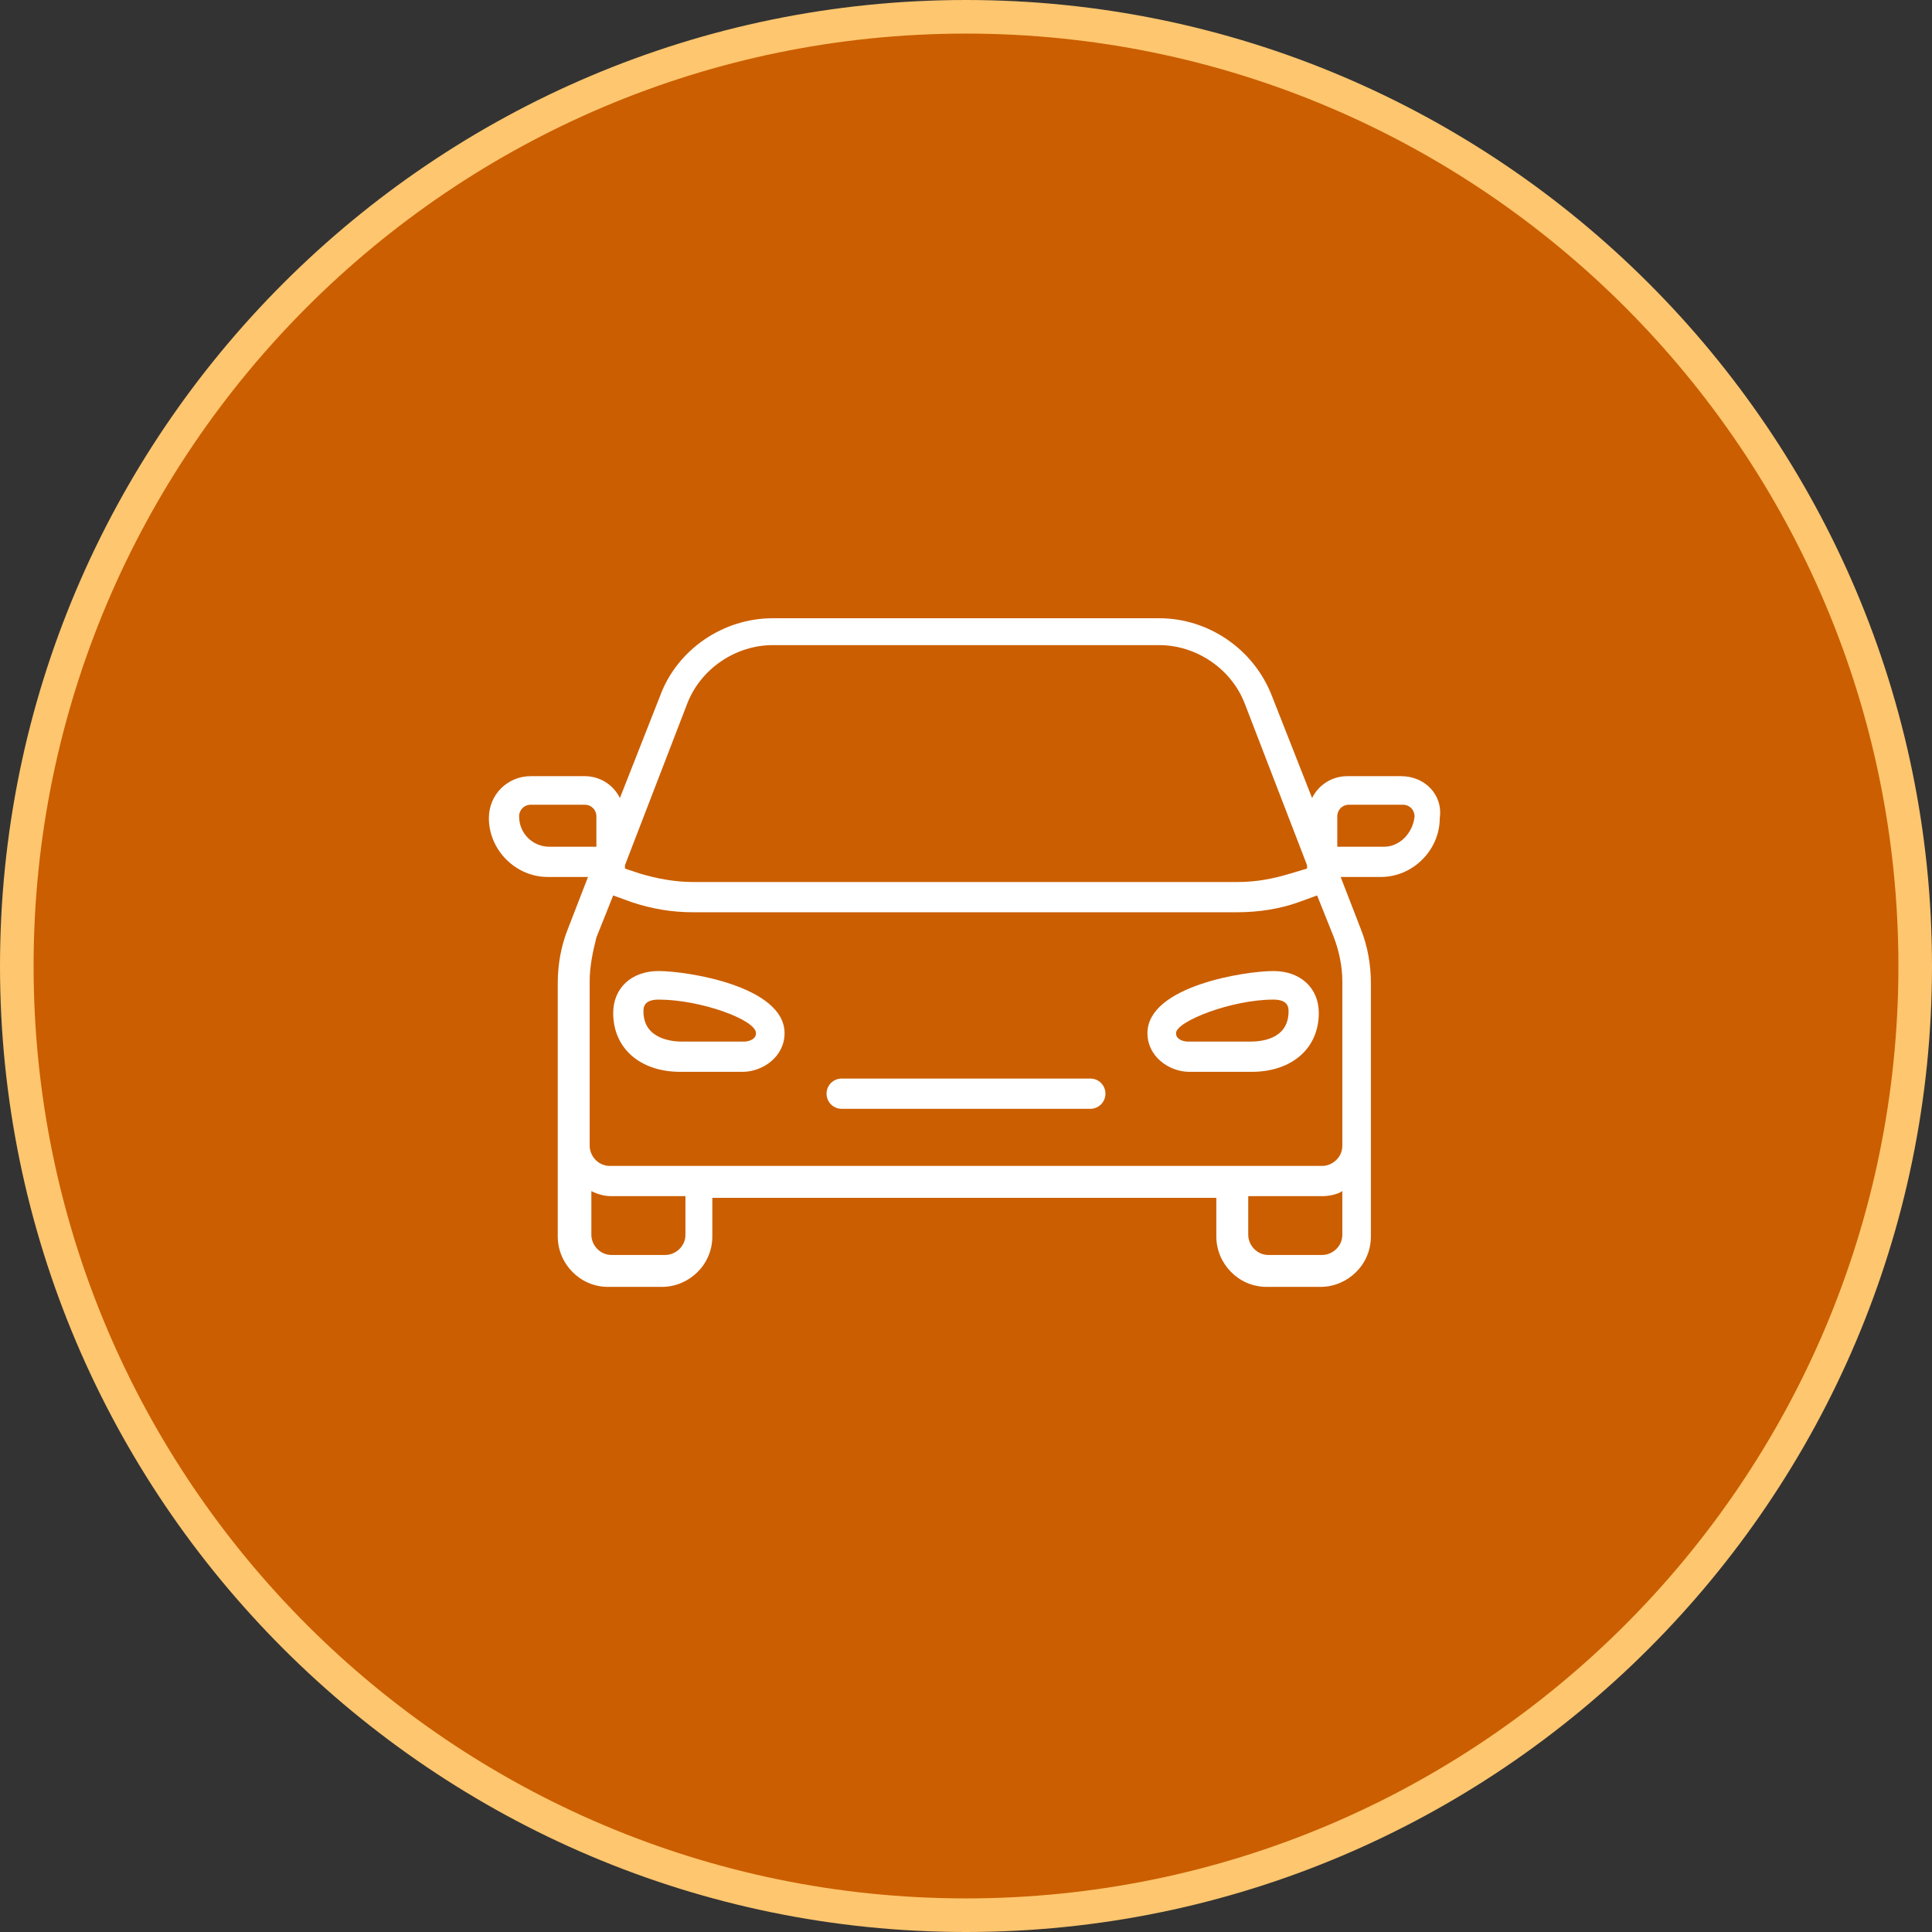
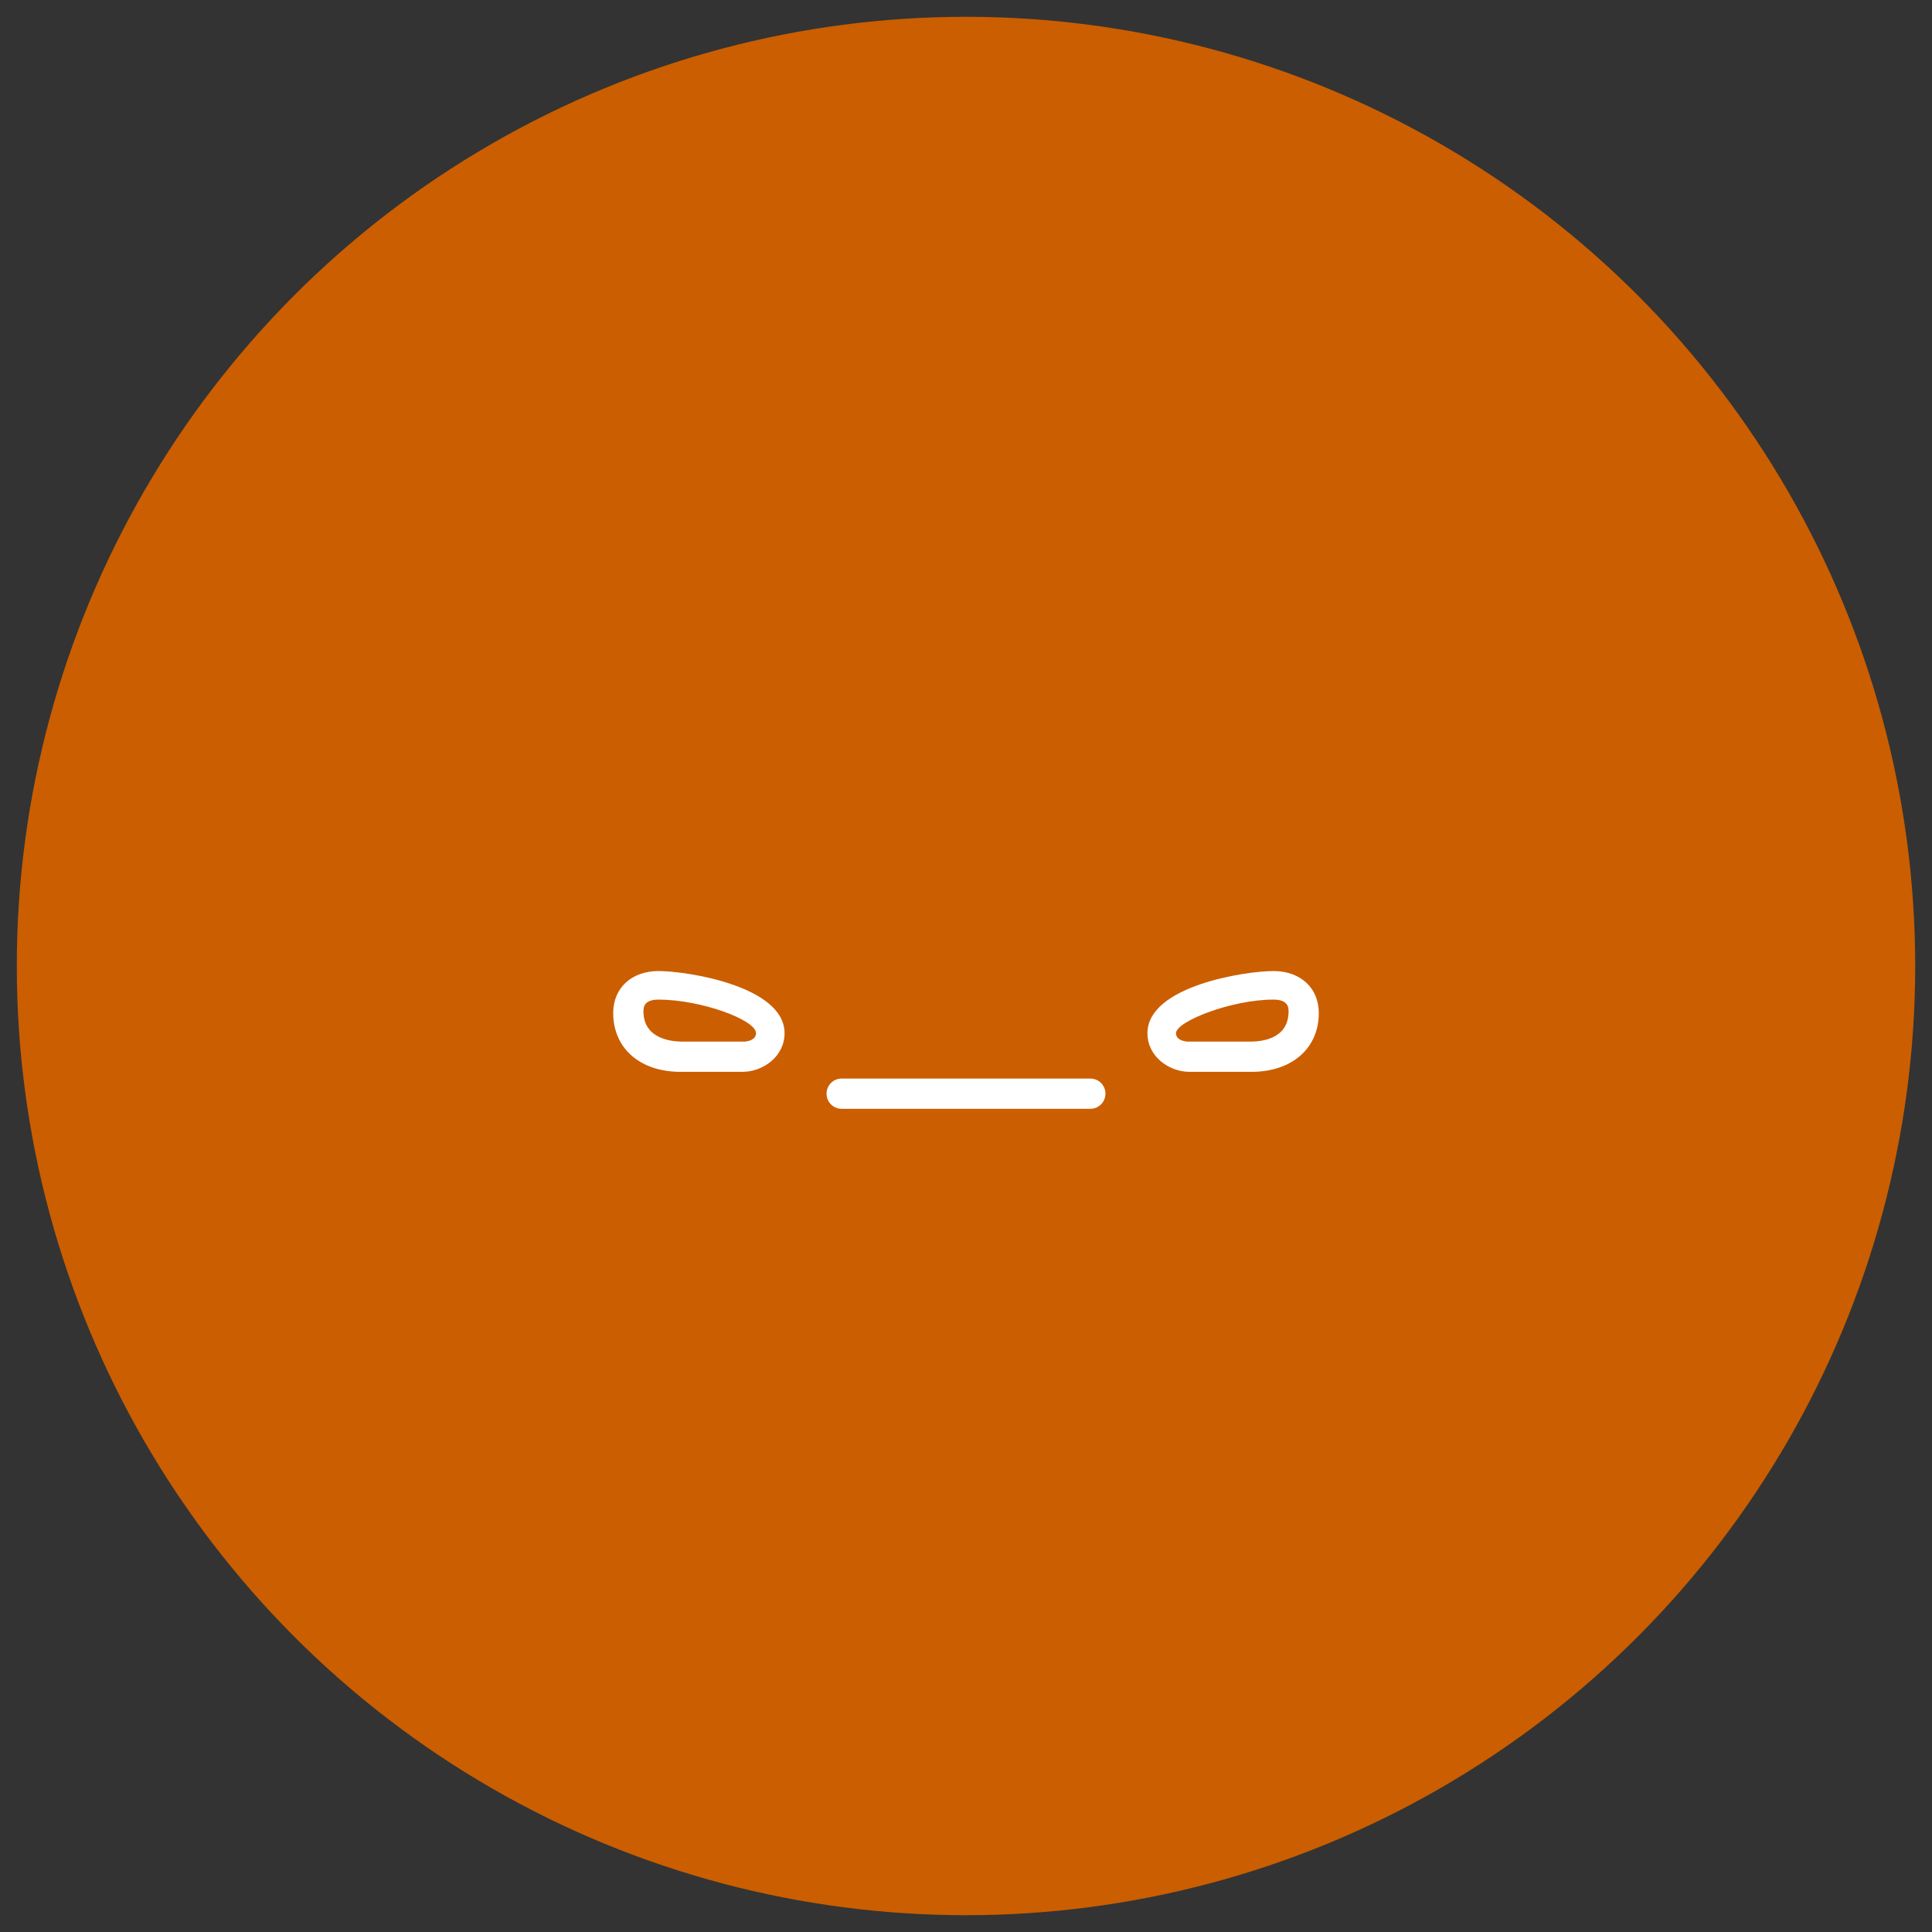
<svg xmlns="http://www.w3.org/2000/svg" xml:space="preserve" id="Layer_1" x="0" y="0" style="enable-background:new 0 0 115 115" version="1.1" viewBox="0 0 115 115">
  <rect x="0" y="0" width="115" height="115" fill="#333333" stroke="none" />
  <style>.st2{fill:#fff}</style>
  <circle cx="57.5" cy="57.5" r="56.5" style="fill:#cb5e00" />
-   <path d="M57.5 115C25.8 115 0 89.2 0 57.5S25.8 0 57.5 0 115 25.8 115 57.5 89.2 115 57.5 115zm0-113C26.9 2 2 26.9 2 57.5S26.9 113 57.5 113 113 88.1 113 57.5 88.1 2 57.5 2z" style="fill:#fec66e" />
  <path d="M39.2 57.8c-1.6 0-2.7 1-2.7 2.5 0 2.1 1.6 3.5 4 3.5h3.7c1.2 0 2.5-.9 2.5-2.3 0-2.8-5.8-3.7-7.5-3.7zm5.1 4.2h-3.7c-.5 0-2.3-.1-2.3-1.8 0-.2 0-.7.9-.7 2.5 0 5.8 1.2 5.8 2 0 .4-.5.5-.7.5zM75.8 57.8c-1.7 0-7.5.9-7.5 3.7 0 1.4 1.3 2.3 2.5 2.3h3.7c2.4 0 4-1.4 4-3.5 0-1.5-1.1-2.5-2.7-2.5zM74.4 62h-3.7c-.2 0-.7-.1-.7-.5 0-.7 3.3-2 5.8-2 .9 0 .9.5.9.7 0 1.7-1.7 1.8-2.3 1.8zM64.9 64.2H50.1c-.5 0-.9.4-.9.9s.4.9.9.9h14.8c.5 0 .9-.4.9-.9s-.4-.9-.9-.9z" class="st2" />
-   <path d="M83.4 46.2h-3.2c-.9 0-1.7.5-2.1 1.3l-2.4-6.1c-1.1-2.8-3.8-4.6-6.7-4.6H46c-3 0-5.7 1.9-6.7 4.6l-2.4 6.1c-.4-.8-1.2-1.3-2.1-1.3h-3.2c-1.4 0-2.5 1.1-2.5 2.5 0 1.9 1.6 3.5 3.5 3.5H35l-1.2 3.1c-.4 1-.6 2.1-.6 3.2V73.6c0 1.6 1.3 3 3 3h3.2c1.6 0 3-1.3 3-3v-2.3h30v2.3c0 1.6 1.3 3 3 3h3.2c1.6 0 3-1.3 3-3V58.5c0-1.1-.2-2.2-.6-3.2l-1.2-3.1h2.4c1.9 0 3.5-1.6 3.5-3.5.2-1.4-.9-2.5-2.3-2.5zm-52.5 2.4c0-.4.3-.7.7-.7h3.2c.4 0 .7.3.7.7v1.8h-2.8c-1 0-1.8-.8-1.8-1.8zm10-6.7c.8-2.1 2.9-3.5 5.1-3.5h23c2.2 0 4.3 1.4 5.1 3.5l3.7 9.6v.2l-1 .3c-1 .3-2 .5-3.1.5H41.2c-1 0-2.1-.2-3.1-.5l-.9-.3v-.2l3.7-9.6zm-.1 31.6c0 .7-.6 1.2-1.2 1.2h-3.2c-.7 0-1.2-.6-1.2-1.2v-2.6c.4.2.8.3 1.2.3h4.4v2.3zm37.9 1.2h-3.2c-.7 0-1.2-.6-1.2-1.2v-2.3h4.4c.4 0 .9-.1 1.2-.3v2.6c0 .7-.6 1.2-1.2 1.2zm0-5.3H36.3c-.7 0-1.2-.6-1.2-1.2v-9.8c0-.9.2-1.8.4-2.6l1-2.5 1.1.4c1.2.4 2.4.6 3.6.6h32.5c1.2 0 2.5-.2 3.6-.6l1.1-.4 1 2.5c.3.8.5 1.7.5 2.6v9.8c0 .7-.6 1.2-1.2 1.2zm3.7-19h-2.8v-1.8c0-.4.3-.7.7-.7h3.2c.4 0 .7.3.7.7-.1 1-.9 1.8-1.8 1.8z" class="st2" />
</svg>